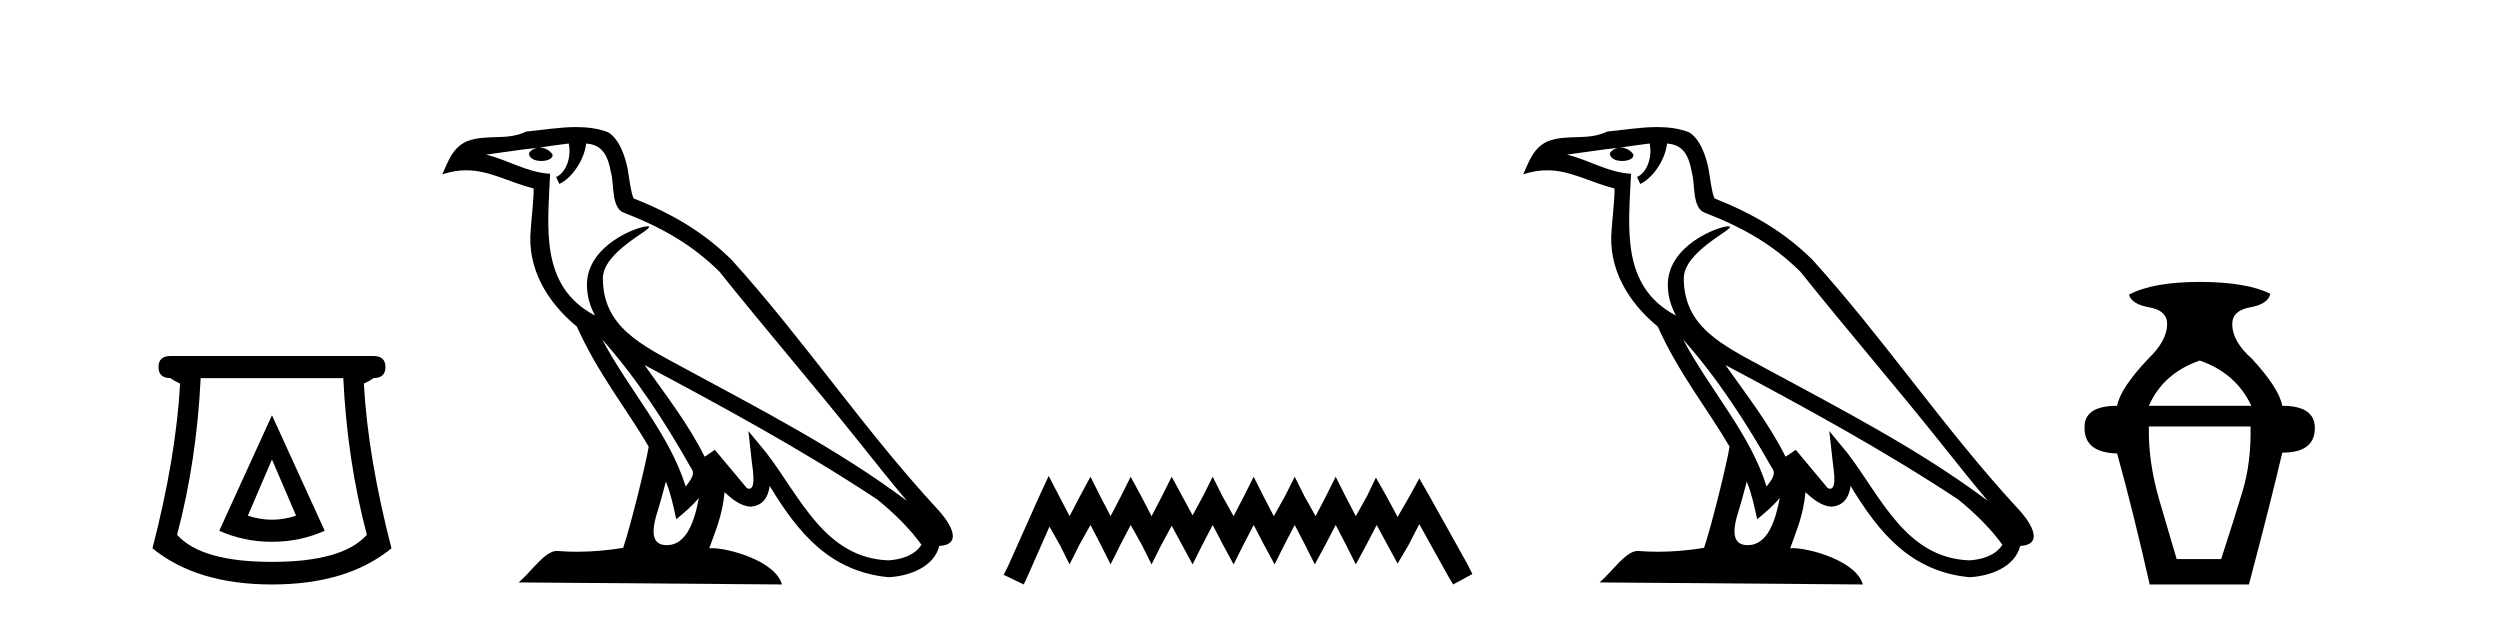
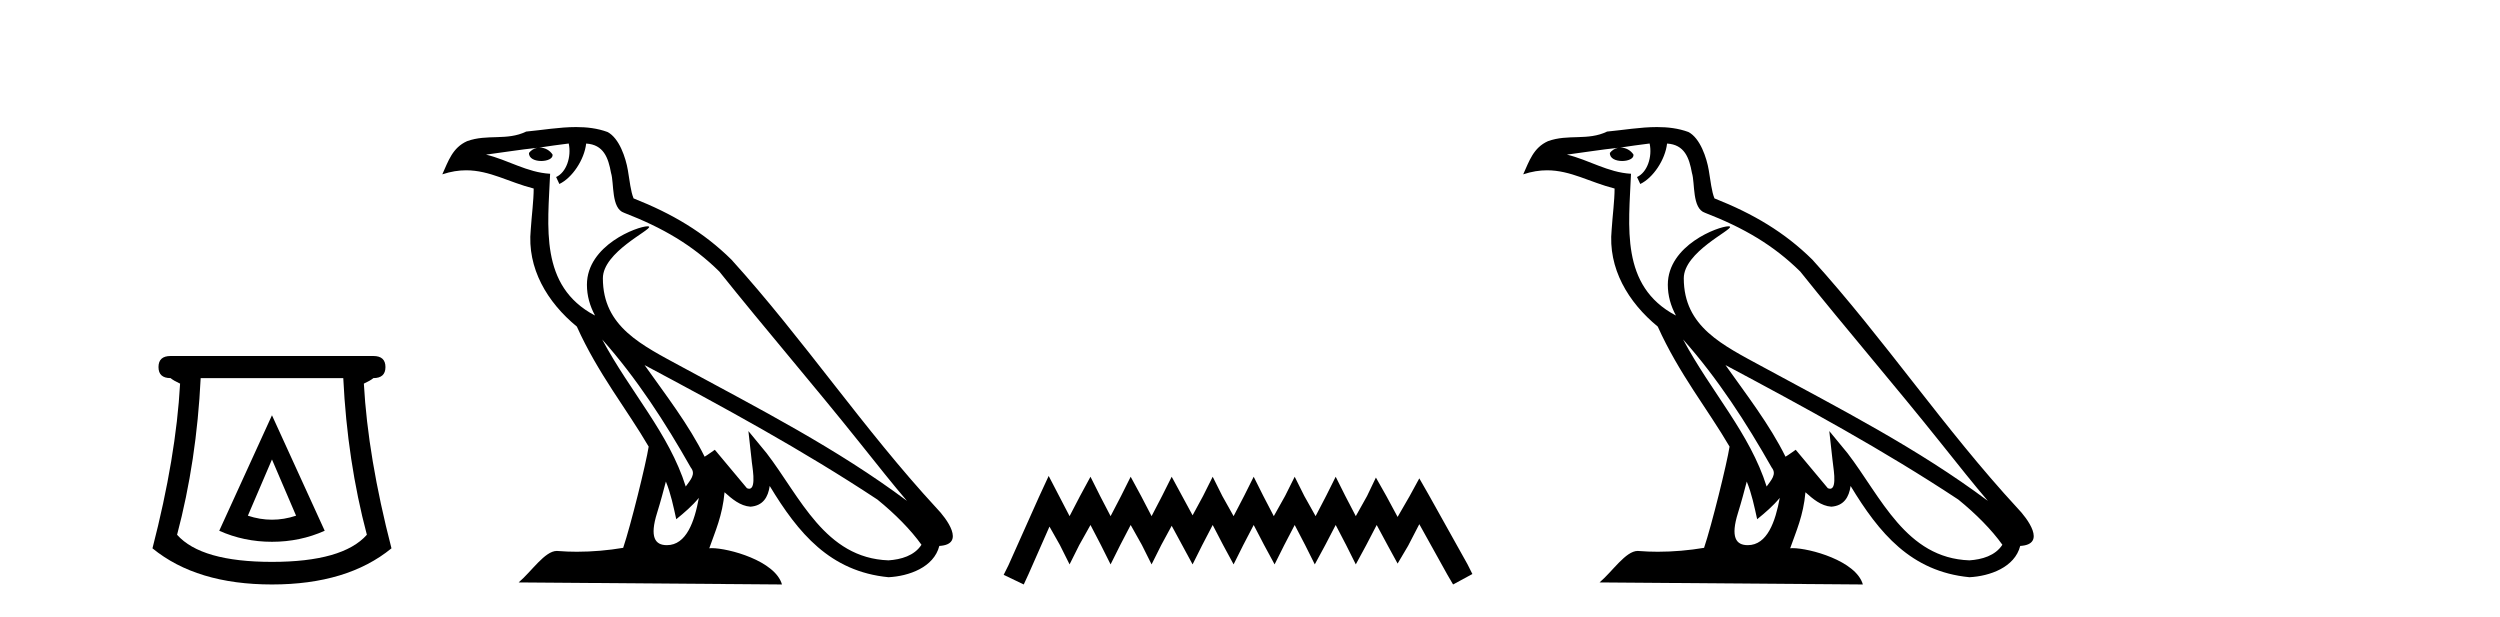
<svg xmlns="http://www.w3.org/2000/svg" width="166.0" height="41.0">
  <path d="M 18.059 30.508 L 19.659 34.242 Q 18.859 34.508 18.059 34.508 Q 17.259 34.508 16.459 34.242 L 18.059 30.508 ZM 18.059 27.574 L 14.558 35.242 Q 16.192 35.975 18.059 35.975 Q 19.926 35.975 21.56 35.242 L 18.059 27.574 ZM 22.793 25.106 Q 23.06 30.608 24.36 35.509 Q 22.76 37.309 18.059 37.309 Q 13.358 37.309 11.758 35.509 Q 13.058 30.608 13.325 25.106 ZM 11.324 23.639 Q 10.524 23.639 10.524 24.373 Q 10.524 25.106 11.324 25.106 Q 11.524 25.273 11.958 25.473 Q 11.691 30.341 10.124 36.409 Q 13.058 38.809 18.059 38.809 Q 23.06 38.809 25.994 36.409 Q 24.427 30.341 24.16 25.473 Q 24.594 25.273 24.794 25.106 Q 25.594 25.106 25.594 24.373 Q 25.594 23.639 24.794 23.639 Z" style="fill:#000000;stroke:none" />
  <path d="M 39.984 22.54 L 39.984 22.54 C 42.278 25.118 44.178 28.06 45.871 31.048 C 46.227 31.486 45.826 31.888 45.533 32.305 C 44.417 28.763 41.85 26.03 39.984 22.54 ZM 37.764 9.529 C 37.955 10.422 37.603 11.451 36.926 11.755 L 37.142 12.217 C 37.988 11.815 38.8 10.612 38.921 9.532 C 40.076 9.601 40.391 10.47 40.572 11.479 C 40.788 12.168 40.569 13.841 41.442 14.13 C 44.023 15.129 45.995 16.285 47.765 18.031 C 50.82 21.852 54.013 25.552 57.068 29.376 C 58.255 30.865 59.34 32.228 60.221 33.257 C 55.582 29.789 50.398 27.136 45.313 24.38 C 42.61 22.911 40.031 21.71 40.031 18.477 C 40.031 16.738 43.235 15.281 43.103 15.055 C 43.092 15.035 43.055 15.026 42.996 15.026 C 42.339 15.026 38.972 16.274 38.972 18.907 C 38.972 19.637 39.167 20.313 39.506 20.944 C 39.501 20.944 39.496 20.943 39.491 20.943 C 35.798 18.986 36.384 15.028 36.528 11.538 C 34.993 11.453 33.729 10.616 32.272 10.267 C 33.402 10.121 34.529 9.933 35.662 9.816 L 35.662 9.816 C 35.449 9.858 35.255 9.982 35.125 10.154 C 35.107 10.526 35.528 10.69 35.938 10.69 C 36.338 10.69 36.728 10.534 36.691 10.264 C 36.51 9.982 36.18 9.799 35.842 9.799 C 35.832 9.799 35.822 9.799 35.813 9.799 C 36.376 9.719 37.127 9.599 37.764 9.529 ZM 44.214 31.976 C 44.545 32.78 44.716 33.632 44.903 34.476 C 45.441 34.04 45.963 33.593 46.404 33.06 L 46.404 33.06 C 46.117 34.623 45.58 36.199 44.279 36.199 C 43.491 36.199 43.126 35.667 43.631 34.054 C 43.869 33.293 44.059 32.566 44.214 31.976 ZM 42.8 24.242 L 42.8 24.242 C 48.066 27.047 53.28 29.879 58.26 33.171 C 59.433 34.122 60.478 35.181 61.186 36.172 C 60.716 36.901 59.823 37.152 58.997 37.207 C 54.782 37.06 53.132 32.996 50.905 30.093 L 49.694 28.622 L 49.903 30.507 C 49.917 30.846 50.265 32.452 49.746 32.452 C 49.702 32.452 49.652 32.44 49.595 32.415 L 47.464 29.865 C 47.236 30.015 47.022 30.186 46.787 30.325 C 45.73 28.187 44.183 26.196 42.8 24.242 ZM 38.255 8.437 C 37.149 8.437 36.015 8.636 34.94 8.736 C 33.657 9.361 32.359 8.884 31.014 9.373 C 30.043 9.809 29.771 10.693 29.369 11.576 C 29.941 11.386 30.462 11.308 30.953 11.308 C 32.52 11.308 33.781 12.097 35.437 12.518 C 35.434 13.349 35.304 14.292 35.242 15.242 C 34.985 17.816 36.342 20.076 38.303 21.685 C 39.708 24.814 41.652 27.214 43.072 29.655 C 42.902 30.752 41.882 34.89 41.379 36.376 C 40.393 36.542 39.341 36.636 38.307 36.636 C 37.889 36.636 37.475 36.62 37.068 36.588 C 37.037 36.584 37.005 36.582 36.974 36.582 C 36.176 36.582 35.298 37.945 34.438 38.673 L 51.923 38.809 C 51.477 37.233 48.37 36.397 47.266 36.397 C 47.203 36.397 47.146 36.399 47.096 36.405 C 47.486 35.29 47.972 34.243 48.11 32.686 C 48.598 33.123 49.146 33.595 49.829 33.644 C 50.664 33.582 51.003 33.011 51.109 32.267 C 53 35.396 55.116 37.951 58.997 38.327 C 60.338 38.261 62.009 37.675 62.371 36.25 C 64.15 36.149 62.845 34.416 62.185 33.737 C 57.344 28.498 53.349 22.517 48.566 17.238 C 46.724 15.421 44.644 14.192 42.069 13.173 C 41.877 12.702 41.814 12.032 41.689 11.295 C 41.553 10.491 41.124 9.174 40.34 8.765 C 39.672 8.519 38.969 8.437 38.255 8.437 Z" style="fill:#000000;stroke:none" />
  <path d="M 69.632 31.602 L 68.991 32.99 L 66.963 37.528 L 66.643 38.169 L 67.977 38.809 L 68.297 38.115 L 69.685 34.966 L 70.379 36.193 L 71.02 37.475 L 71.661 36.193 L 72.408 34.859 L 73.102 36.193 L 73.743 37.475 L 74.383 36.193 L 75.077 34.859 L 75.825 36.193 L 76.465 37.475 L 77.106 36.193 L 77.8 34.912 L 78.494 36.193 L 79.188 37.475 L 79.829 36.193 L 80.523 34.859 L 81.217 36.193 L 81.911 37.475 L 82.551 36.193 L 83.245 34.859 L 83.939 36.193 L 84.633 37.475 L 85.274 36.193 L 85.968 34.859 L 86.662 36.193 L 87.302 37.475 L 87.996 36.193 L 88.69 34.859 L 89.384 36.193 L 90.025 37.475 L 90.719 36.193 L 91.413 34.859 L 92.16 36.247 L 92.801 37.421 L 93.495 36.247 L 94.242 34.805 L 96.111 38.169 L 96.485 38.809 L 97.766 38.115 L 97.446 37.475 L 94.883 32.884 L 94.242 31.763 L 93.602 32.937 L 92.801 34.325 L 92.054 32.937 L 91.36 31.709 L 90.772 32.937 L 90.025 34.272 L 89.331 32.937 L 88.69 31.656 L 88.05 32.937 L 87.356 34.272 L 86.608 32.937 L 85.968 31.656 L 85.327 32.937 L 84.58 34.272 L 83.886 32.937 L 83.245 31.656 L 82.605 32.937 L 81.911 34.272 L 81.163 32.937 L 80.523 31.656 L 79.882 32.937 L 79.188 34.218 L 78.494 32.937 L 77.8 31.656 L 77.159 32.937 L 76.465 34.272 L 75.771 32.937 L 75.077 31.656 L 74.437 32.937 L 73.743 34.272 L 73.049 32.937 L 72.408 31.656 L 71.714 32.937 L 71.02 34.272 L 70.326 32.937 L 69.632 31.602 Z" style="fill:#000000;stroke:none" />
  <path d="M 111.756 22.54 L 111.756 22.54 C 114.05 25.118 115.95 28.06 117.643 31.048 C 117.998 31.486 117.598 31.888 117.304 32.305 C 116.189 28.763 113.622 26.03 111.756 22.54 ZM 109.535 9.529 C 109.727 10.422 109.374 11.451 108.698 11.755 L 108.914 12.217 C 109.759 11.815 110.572 10.612 110.693 9.532 C 111.847 9.601 112.163 10.47 112.344 11.479 C 112.56 12.168 112.341 13.841 113.214 14.13 C 115.794 15.129 117.767 16.285 119.537 18.031 C 122.592 21.852 125.785 25.552 128.839 29.376 C 130.026 30.865 131.112 32.228 131.993 33.257 C 127.354 29.789 122.17 27.136 117.085 24.38 C 114.382 22.911 111.803 21.71 111.803 18.477 C 111.803 16.738 115.007 15.281 114.875 15.055 C 114.863 15.035 114.826 15.026 114.768 15.026 C 114.11 15.026 110.743 16.274 110.743 18.907 C 110.743 19.637 110.939 20.313 111.278 20.944 C 111.273 20.944 111.268 20.943 111.263 20.943 C 107.57 18.986 108.156 15.028 108.299 11.538 C 106.765 11.453 105.501 10.616 104.043 10.267 C 105.174 10.121 106.3 9.933 107.433 9.816 L 107.433 9.816 C 107.221 9.858 107.026 9.982 106.897 10.154 C 106.878 10.526 107.299 10.69 107.709 10.69 C 108.11 10.69 108.5 10.534 108.462 10.264 C 108.281 9.982 107.951 9.799 107.614 9.799 C 107.604 9.799 107.594 9.799 107.584 9.799 C 108.148 9.719 108.898 9.599 109.535 9.529 ZM 115.985 31.976 C 116.316 32.78 116.488 33.632 116.675 34.476 C 117.213 34.04 117.735 33.593 118.176 33.06 L 118.176 33.06 C 117.888 34.623 117.352 36.199 116.05 36.199 C 115.263 36.199 114.898 35.667 115.403 34.054 C 115.641 33.293 115.83 32.566 115.985 31.976 ZM 114.572 24.242 L 114.572 24.242 C 119.837 27.047 125.052 29.879 130.032 33.171 C 131.205 34.122 132.25 35.181 132.958 36.172 C 132.488 36.901 131.595 37.152 130.769 37.207 C 126.553 37.06 124.903 32.996 122.677 30.093 L 121.465 28.622 L 121.674 30.507 C 121.689 30.846 122.036 32.452 121.518 32.452 C 121.474 32.452 121.424 32.44 121.366 32.415 L 119.236 29.865 C 119.008 30.015 118.794 30.186 118.558 30.325 C 117.502 28.187 115.955 26.196 114.572 24.242 ZM 110.027 8.437 C 108.92 8.437 107.786 8.636 106.711 8.736 C 105.429 9.361 104.131 8.884 102.786 9.373 C 101.815 9.809 101.543 10.693 101.141 11.576 C 101.713 11.386 102.234 11.308 102.725 11.308 C 104.291 11.308 105.553 12.097 107.209 12.518 C 107.206 13.349 107.076 14.292 107.014 15.242 C 106.757 17.816 108.113 20.076 110.075 21.685 C 111.48 24.814 113.424 27.214 114.843 29.655 C 114.674 30.752 113.653 34.89 113.15 36.376 C 112.165 36.542 111.113 36.636 110.078 36.636 C 109.661 36.636 109.246 36.62 108.84 36.588 C 108.809 36.584 108.777 36.582 108.745 36.582 C 107.947 36.582 107.07 37.945 106.21 38.673 L 123.694 38.809 C 123.249 37.233 120.142 36.397 119.038 36.397 C 118.974 36.397 118.917 36.399 118.868 36.405 C 119.258 35.29 119.744 34.243 119.882 32.686 C 120.37 33.123 120.917 33.595 121.6 33.644 C 122.436 33.582 122.774 33.011 122.88 32.267 C 124.772 35.396 126.888 37.951 130.769 38.327 C 132.11 38.261 133.781 37.675 134.142 36.25 C 135.921 36.149 134.617 34.416 133.957 33.737 C 129.116 28.498 125.121 22.517 120.338 17.238 C 118.496 15.421 116.416 14.192 113.84 13.173 C 113.649 12.702 113.586 12.032 113.461 11.295 C 113.325 10.491 112.896 9.174 112.111 8.765 C 111.443 8.519 110.741 8.437 110.027 8.437 Z" style="fill:#000000;stroke:none" />
-   <path d="M 146.06 23.94 Q 148.485 24.783 149.487 26.945 L 142.685 26.945 Q 143.634 24.783 146.06 23.94 ZM 149.435 28.316 Q 149.487 30.689 148.907 32.614 Q 148.327 34.538 147.484 37.122 L 144.531 37.122 Q 144.162 35.856 143.397 33.273 Q 142.633 30.689 142.685 28.316 ZM 146.06 18.72 Q 142.949 18.72 141.367 19.563 Q 141.525 20.196 142.712 20.407 Q 143.898 20.618 143.898 21.514 Q 143.898 22.622 142.633 23.834 Q 140.787 25.785 140.576 26.945 Q 138.361 26.945 138.414 28.422 Q 138.414 30.056 140.576 30.109 Q 141.631 33.906 142.738 38.809 L 149.329 38.809 Q 150.753 33.431 151.544 30.056 Q 153.706 30.056 153.706 28.422 Q 153.706 26.945 151.544 26.945 Q 151.333 25.785 149.54 23.834 Q 148.222 22.674 148.222 21.514 Q 148.222 20.618 149.408 20.407 Q 150.595 20.196 150.753 19.51 Q 149.171 18.72 146.06 18.72 Z" style="fill:#000000;stroke:none" />
</svg>